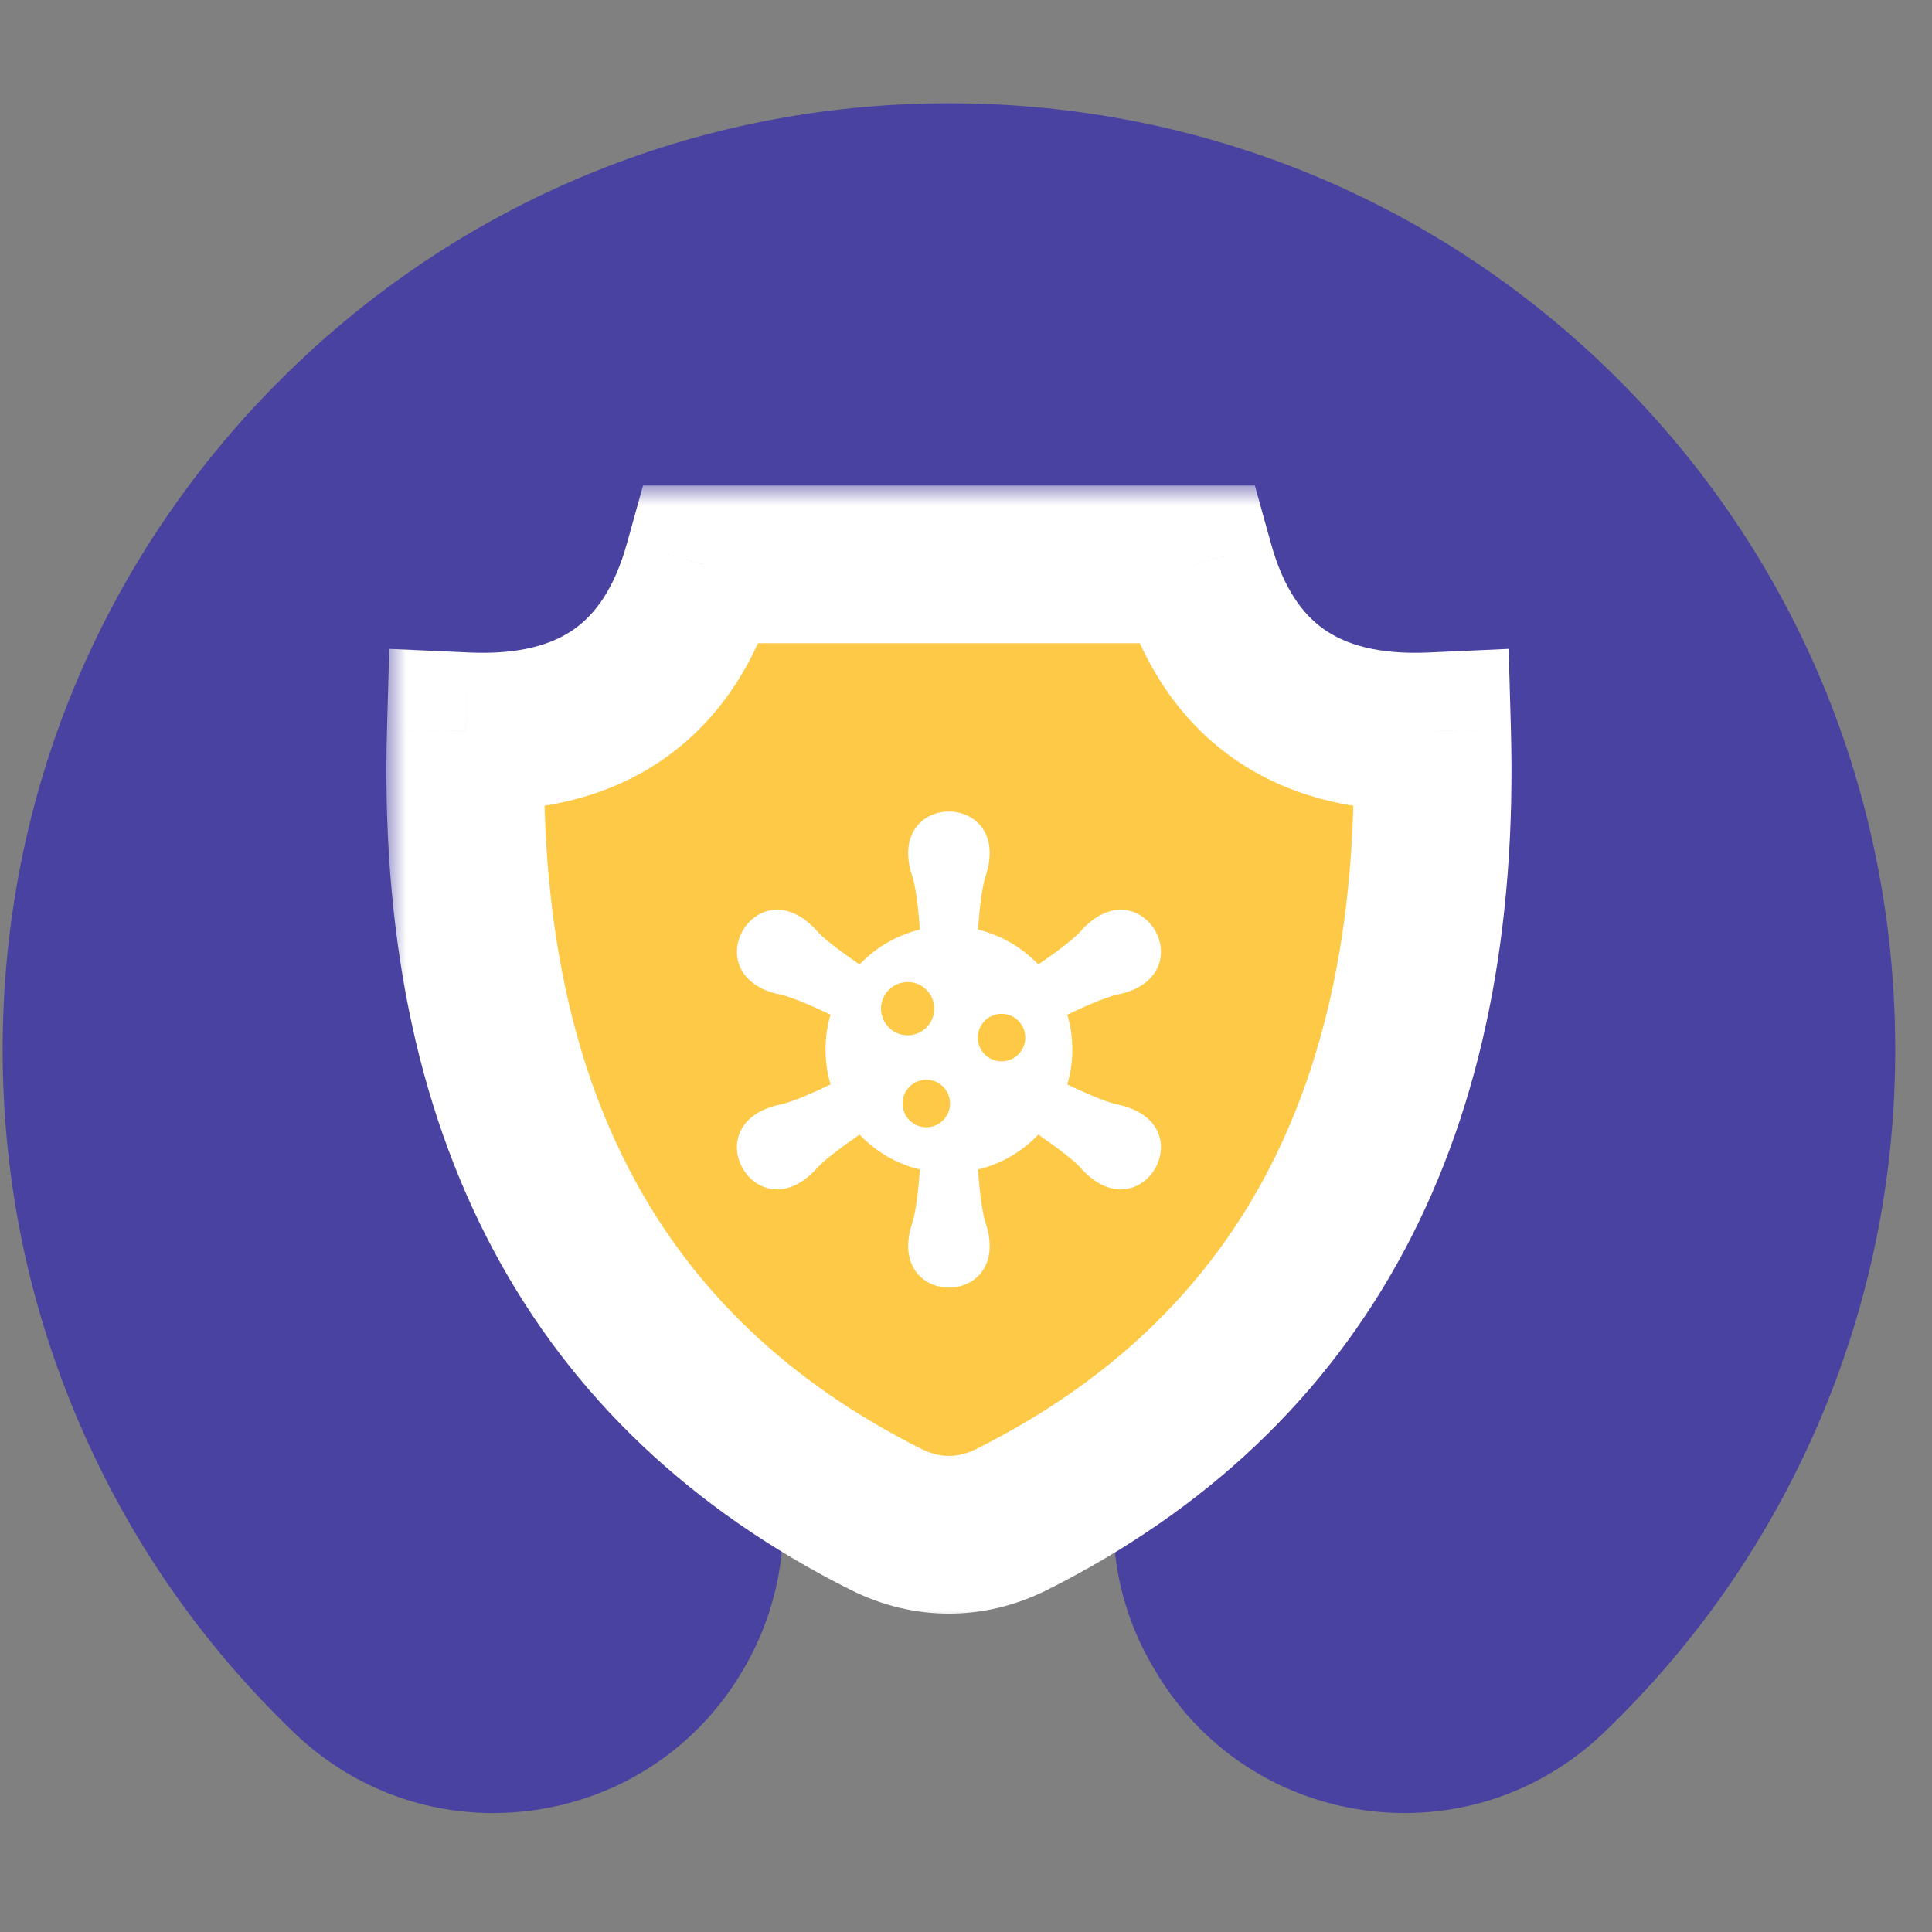
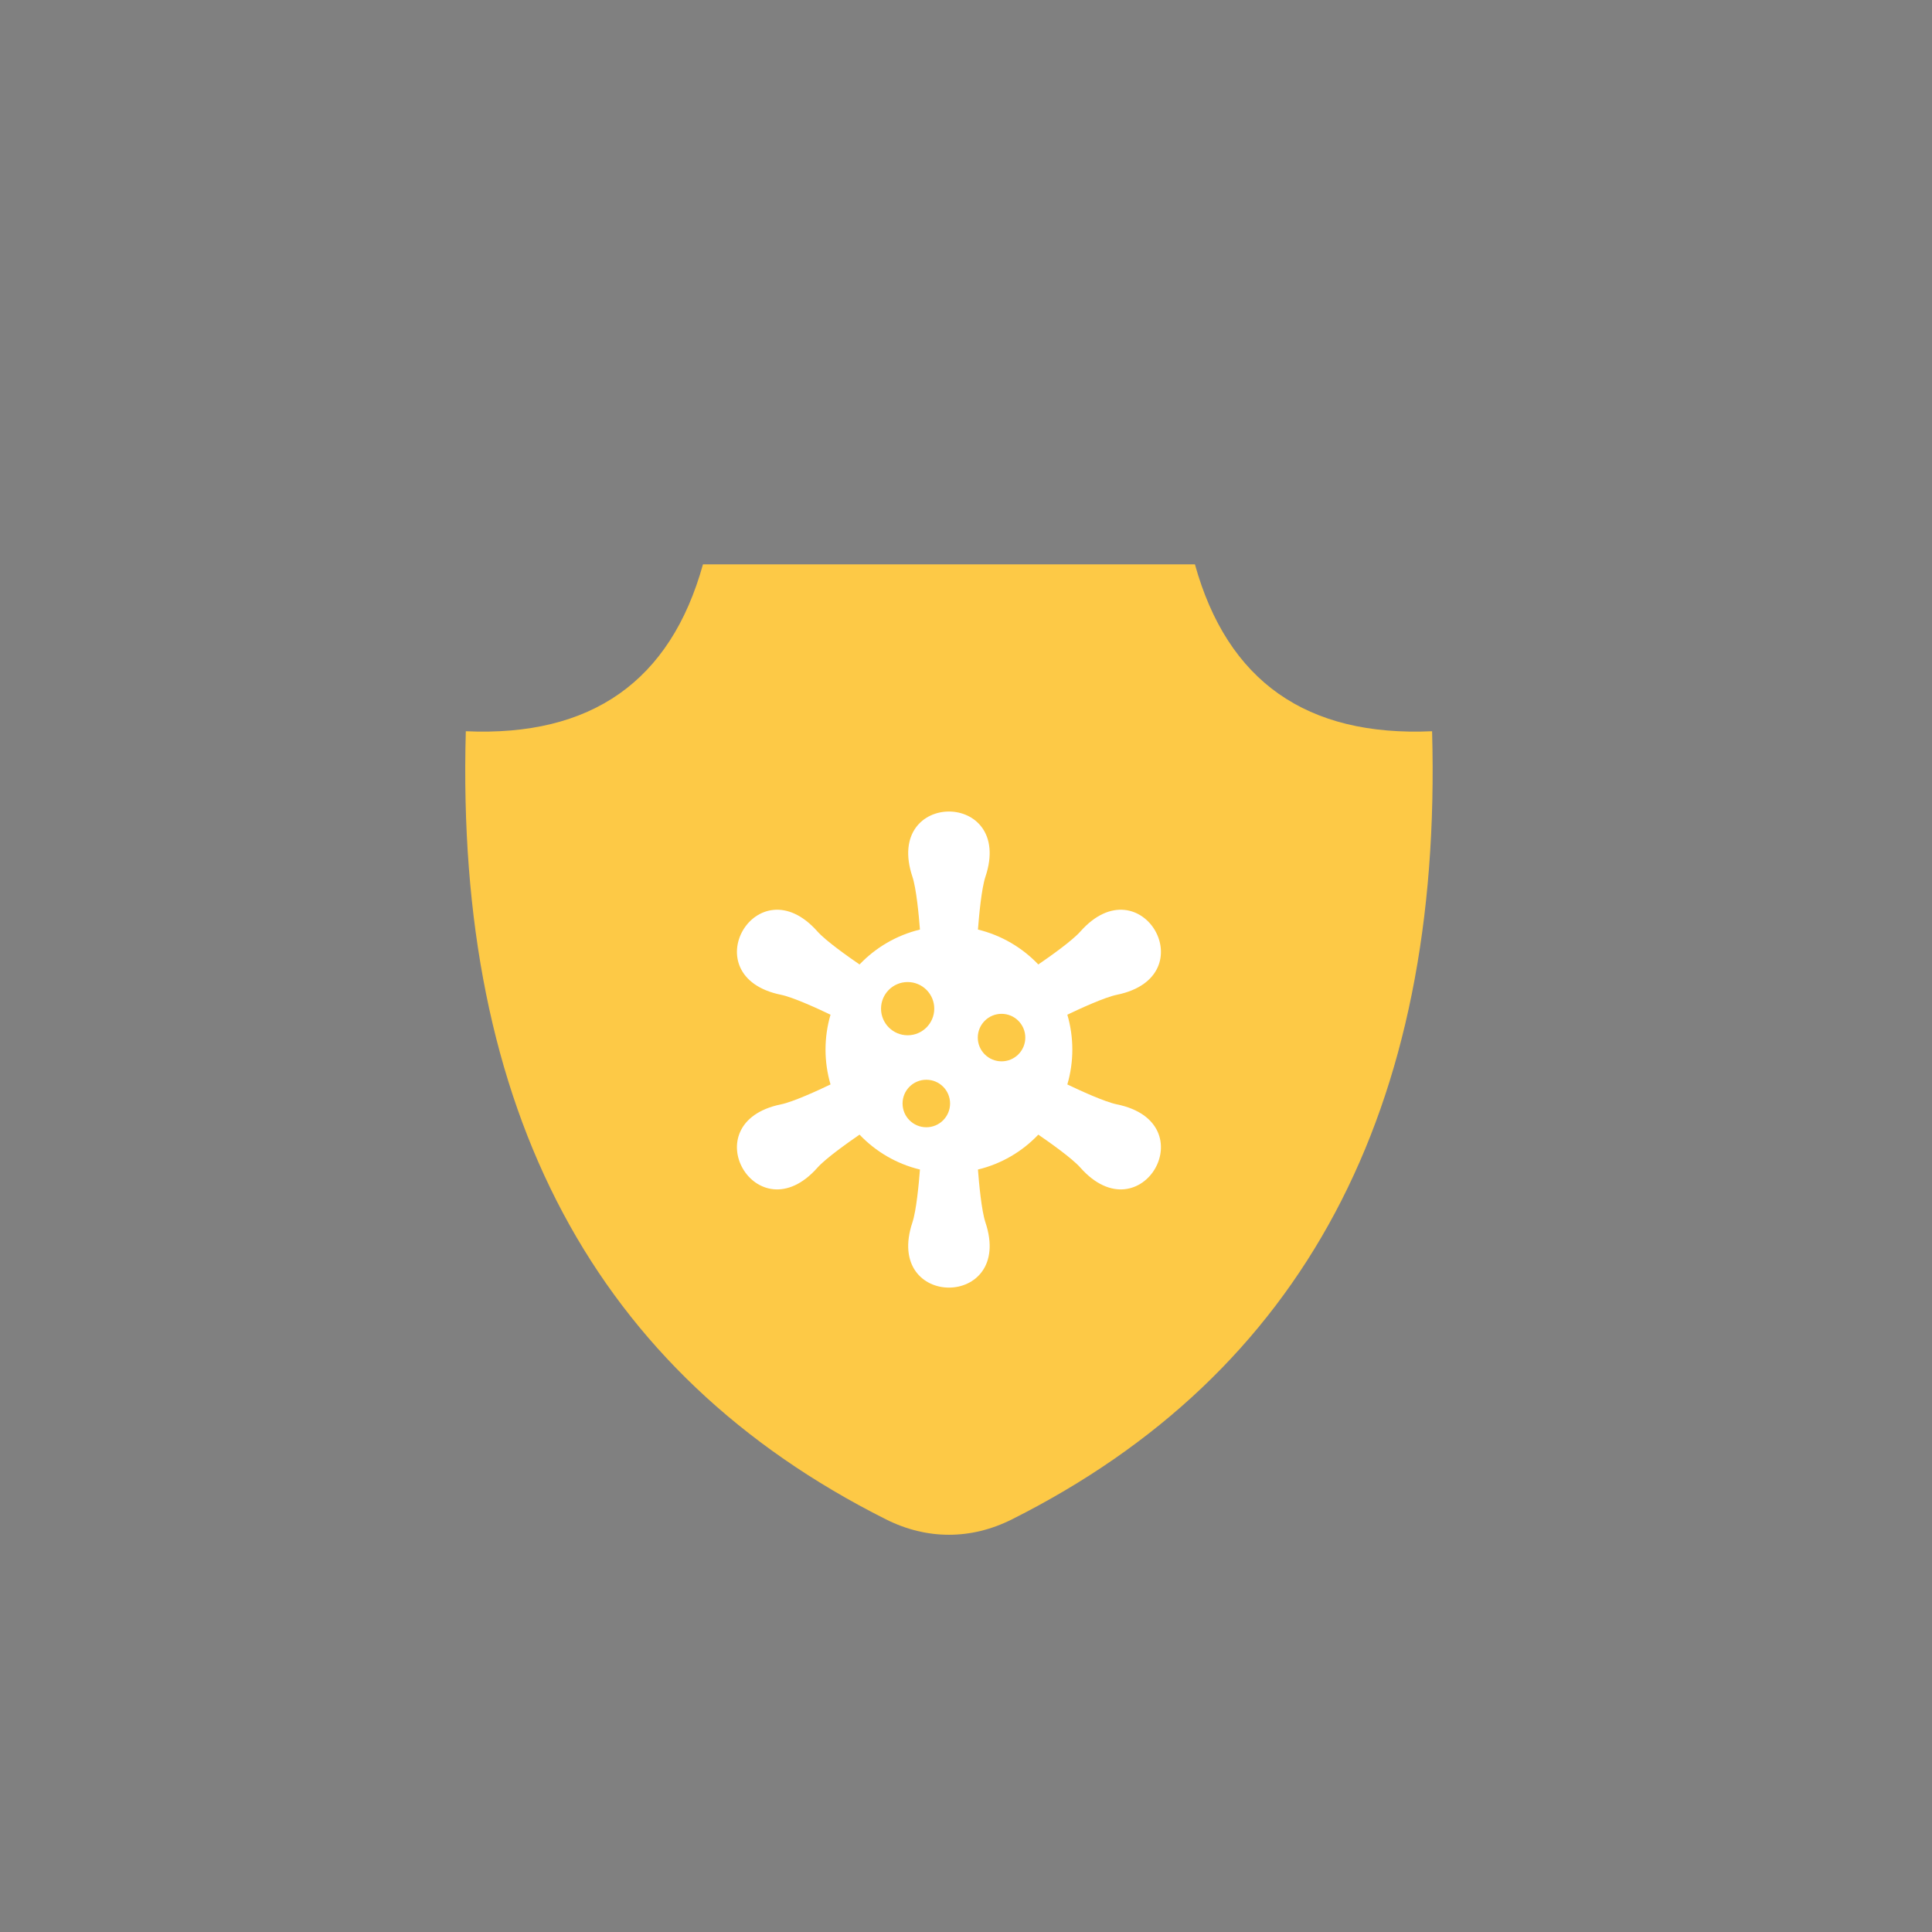
<svg xmlns="http://www.w3.org/2000/svg" fill="none" viewBox="0 0 49 49" height="49" width="49">
  <rect x="0" y="0" width="49" height="49" fill="#808080" stroke="none" />
-   <path fill="#4A42A0" d="M24.014 2.619C17.615 2.633 11.601 5.136 7.079 9.666C2.558 14.197 0.067 20.218 0.067 26.619C0.067 29.951 0.737 33.176 2.059 36.206C3.335 39.132 5.157 41.74 7.472 43.957C8.845 45.272 10.637 45.984 12.505 45.984C12.853 45.984 13.203 45.96 13.554 45.91C15.797 45.589 17.734 44.281 18.867 42.318L18.885 42.287C20.57 39.369 20.04 35.684 17.596 33.327C15.759 31.554 14.747 29.172 14.747 26.619C14.747 26.499 14.75 26.379 14.754 26.259L14.754 26.259L10.404 24.334L11.542 21.762L15.305 23.427C15.305 23.427 15.305 23.427 15.305 23.427L15.305 23.427C15.709 22.316 16.326 21.287 17.136 20.39L17.136 20.389L14.737 17.014L17.03 15.385L19.313 18.599C19.313 18.599 19.313 18.599 19.313 18.599L19.313 18.599C20.34 17.988 21.472 17.583 22.661 17.404L22.661 17.404V13.306H24.067L24.067 13.306V13.306H25.474V17.406C26.657 17.586 27.789 17.994 28.815 18.607L28.816 18.607C28.816 18.607 28.816 18.607 28.815 18.607L31.105 15.385L33.397 17.014L30.992 20.399C30.992 20.399 30.992 20.399 30.992 20.399L30.992 20.399C31.8 21.295 32.418 22.323 32.824 23.43L36.592 21.762L37.73 24.334L33.38 26.259L33.382 26.294C33.383 26.325 33.384 26.355 33.385 26.385C33.449 29.006 32.4 31.547 30.508 33.356C28.074 35.682 27.537 39.32 29.2 42.201L29.268 42.319C30.401 44.28 32.337 45.589 34.58 45.909C36.818 46.227 39.037 45.514 40.668 43.952C42.995 41.722 44.822 39.099 46.098 36.154C47.42 33.103 48.083 29.857 48.067 26.505C48.037 20.087 45.525 14.075 40.994 9.575C36.475 5.088 30.466 2.619 24.068 2.619H24.067V2.62L24.067 2.619L24.014 2.619Z" clip-rule="evenodd" fill-rule="evenodd" />
  <mask fill="black" height="29" width="29" y="12.313" x="9.8" maskUnits="userSpaceOnUse" id="path-2-outside-1_702_1663">
    <rect height="29" width="29" y="12.313" x="9.8" fill="white" />
-     <path d="M22.467 38.533C15.095 34.829 11.544 28.167 11.814 18.546C15 18.689 17.005 17.278 17.829 14.313H30.306C31.13 17.278 33.135 18.689 36.321 18.546C36.591 28.167 33.04 34.829 25.668 38.533C24.628 39.056 23.507 39.056 22.467 38.533Z" clip-rule="evenodd" fill-rule="evenodd" />
  </mask>
  <path fill="#FDC946" d="M22.467 38.533C15.095 34.829 11.544 28.167 11.814 18.546C15 18.689 17.005 17.278 17.829 14.313H30.306C31.13 17.278 33.135 18.689 36.321 18.546C36.591 28.167 33.04 34.829 25.668 38.533C24.628 39.056 23.507 39.056 22.467 38.533Z" clip-rule="evenodd" fill-rule="evenodd" />
-   <path mask="url(#path-2-outside-1_702_1663)" fill="white" d="M22.467 38.533L23.365 36.746L23.365 36.746L22.467 38.533ZM11.814 18.546L11.904 16.549L9.872 16.457L9.815 18.49L11.814 18.546ZM17.829 14.313V12.313H16.309L15.902 13.778L17.829 14.313ZM30.306 14.313L32.233 13.778L31.826 12.313H30.306V14.313ZM36.321 18.546L38.32 18.49L38.263 16.457L36.231 16.549L36.321 18.546ZM25.668 38.533L24.77 36.746L24.77 36.746L25.668 38.533ZM23.365 36.746C20.012 35.062 17.602 32.75 16.04 29.818C14.466 26.866 13.685 23.159 13.813 18.603L9.815 18.49C9.673 23.554 10.532 27.988 12.51 31.699C14.498 35.429 17.549 38.3 21.569 40.32L23.365 36.746ZM11.725 20.544C13.626 20.63 15.398 20.259 16.858 19.231C18.327 18.197 19.253 16.66 19.756 14.849L15.902 13.778C15.582 14.931 15.093 15.582 14.557 15.96C14.012 16.343 13.188 16.606 11.904 16.549L11.725 20.544ZM17.829 16.314H30.306V12.313H17.829V16.314ZM28.379 14.849C28.882 16.66 29.808 18.197 31.277 19.231C32.737 20.259 34.509 20.63 36.411 20.544L36.231 16.549C34.947 16.606 34.123 16.343 33.579 15.96C33.042 15.582 32.553 14.931 32.233 13.778L28.379 14.849ZM34.322 18.603C34.45 23.159 33.669 26.866 32.096 29.818C30.533 32.75 28.123 35.062 24.77 36.746L26.566 40.32C30.586 38.301 33.637 35.429 35.625 31.699C37.603 27.988 38.462 23.554 38.32 18.49L34.322 18.603ZM24.77 36.746C24.295 36.985 23.84 36.985 23.365 36.746L21.569 40.32C23.174 41.127 24.961 41.127 26.566 40.32L24.77 36.746Z" />
  <path fill="white" d="M23.332 23.576C23.305 23.224 23.241 22.535 23.141 22.236C22.405 20.031 25.73 20.031 24.993 22.236C24.893 22.535 24.83 23.224 24.803 23.576C25.397 23.72 25.926 24.033 26.334 24.461C26.626 24.262 27.191 23.862 27.4 23.626C28.942 21.886 30.604 24.765 28.326 25.23C28.017 25.293 27.389 25.582 27.07 25.735C27.239 26.309 27.239 26.93 27.07 27.504C27.389 27.657 28.017 27.946 28.326 28.009C30.604 28.474 28.942 31.353 27.4 29.613C27.191 29.377 26.626 28.977 26.334 28.777C25.926 29.206 25.398 29.519 24.803 29.662C24.83 30.015 24.893 30.703 24.993 31.003C25.73 33.208 22.405 33.208 23.141 31.003C23.241 30.703 23.305 30.015 23.332 29.662C22.737 29.519 22.209 29.206 21.8 28.777C21.509 28.977 20.944 29.377 20.734 29.613C19.193 31.353 17.531 28.474 19.808 28.009C20.117 27.946 20.745 27.657 21.064 27.504C20.895 26.93 20.895 26.309 21.064 25.735C20.745 25.582 20.117 25.293 19.808 25.23C17.531 24.765 19.193 21.886 20.734 23.626C20.944 23.862 21.509 24.262 21.8 24.461C22.209 24.033 22.737 23.72 23.332 23.576ZM23.494 27.385C23.827 27.385 24.096 27.654 24.096 27.987C24.096 28.32 23.827 28.59 23.494 28.59C23.161 28.59 22.891 28.32 22.891 27.987C22.891 27.654 23.161 27.385 23.494 27.385ZM23.02 24.907C23.393 24.907 23.695 25.209 23.695 25.582C23.695 25.954 23.393 26.257 23.02 26.257C22.647 26.257 22.345 25.954 22.345 25.582C22.345 25.209 22.647 24.907 23.02 24.907ZM25.402 25.713C25.735 25.713 26.004 25.983 26.004 26.316C26.004 26.648 25.735 26.918 25.402 26.918C25.069 26.918 24.799 26.648 24.799 26.316C24.799 25.983 25.069 25.713 25.402 25.713Z" clip-rule="evenodd" fill-rule="evenodd" />
</svg>